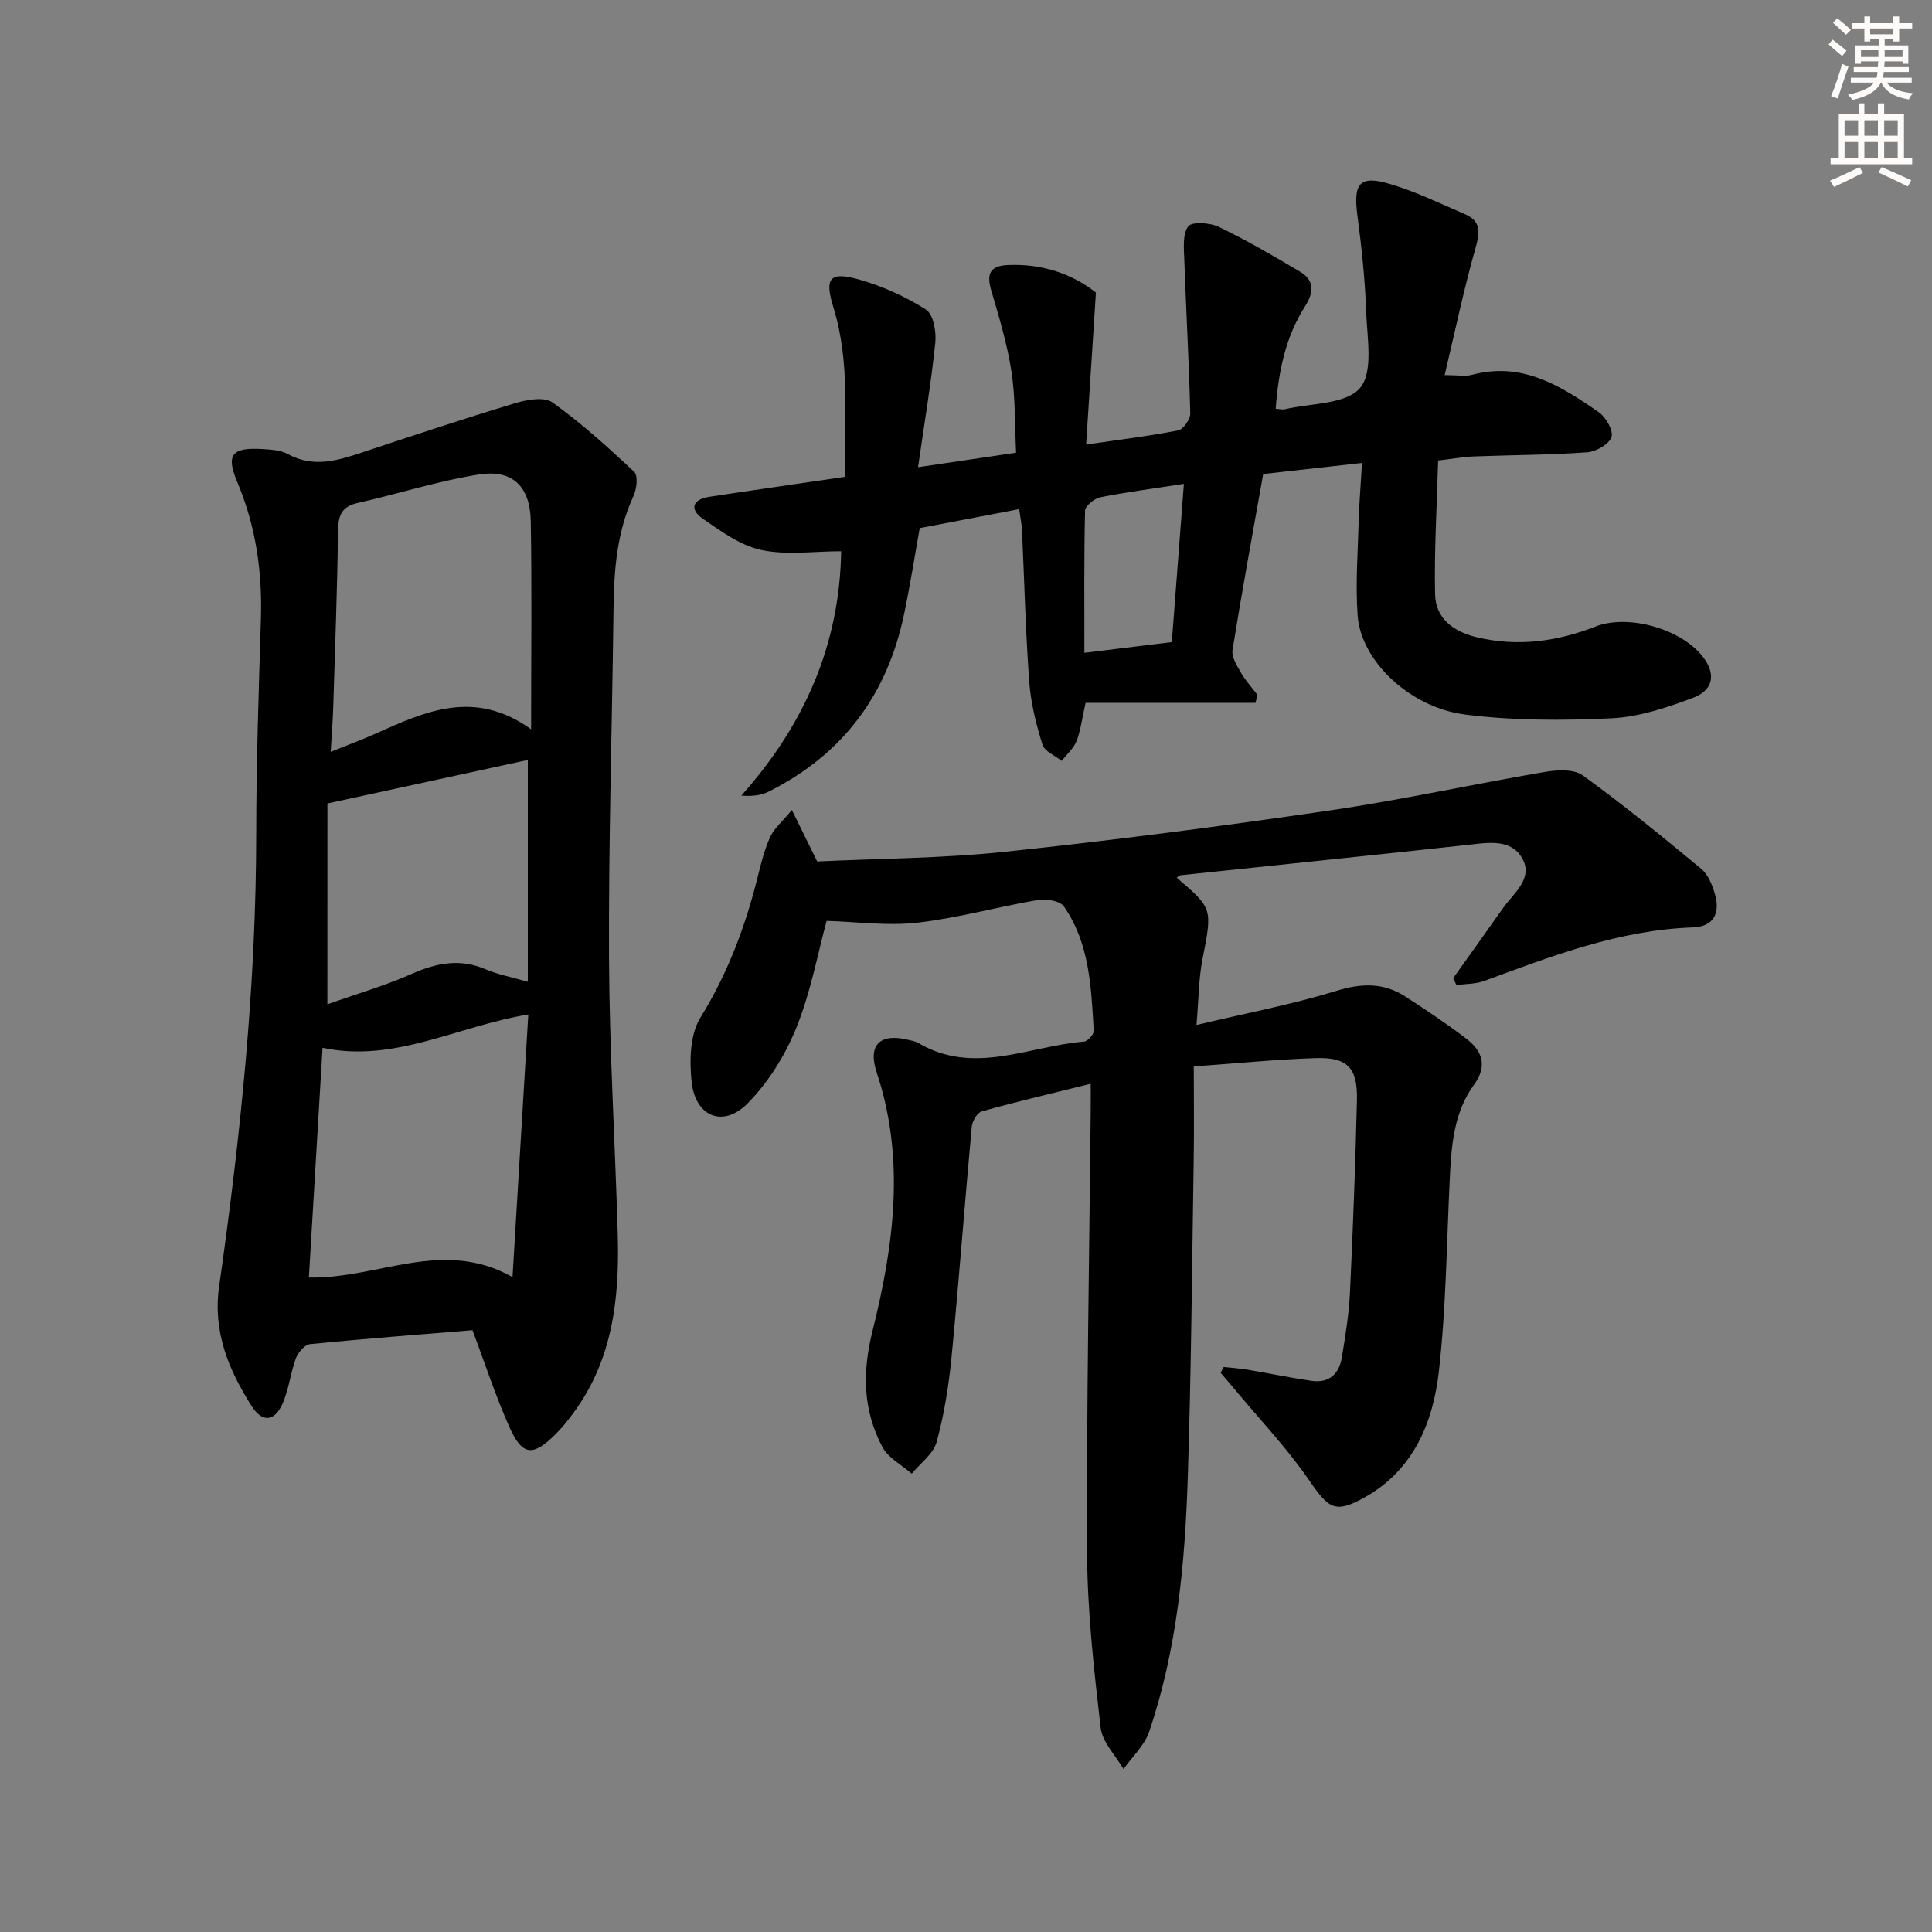
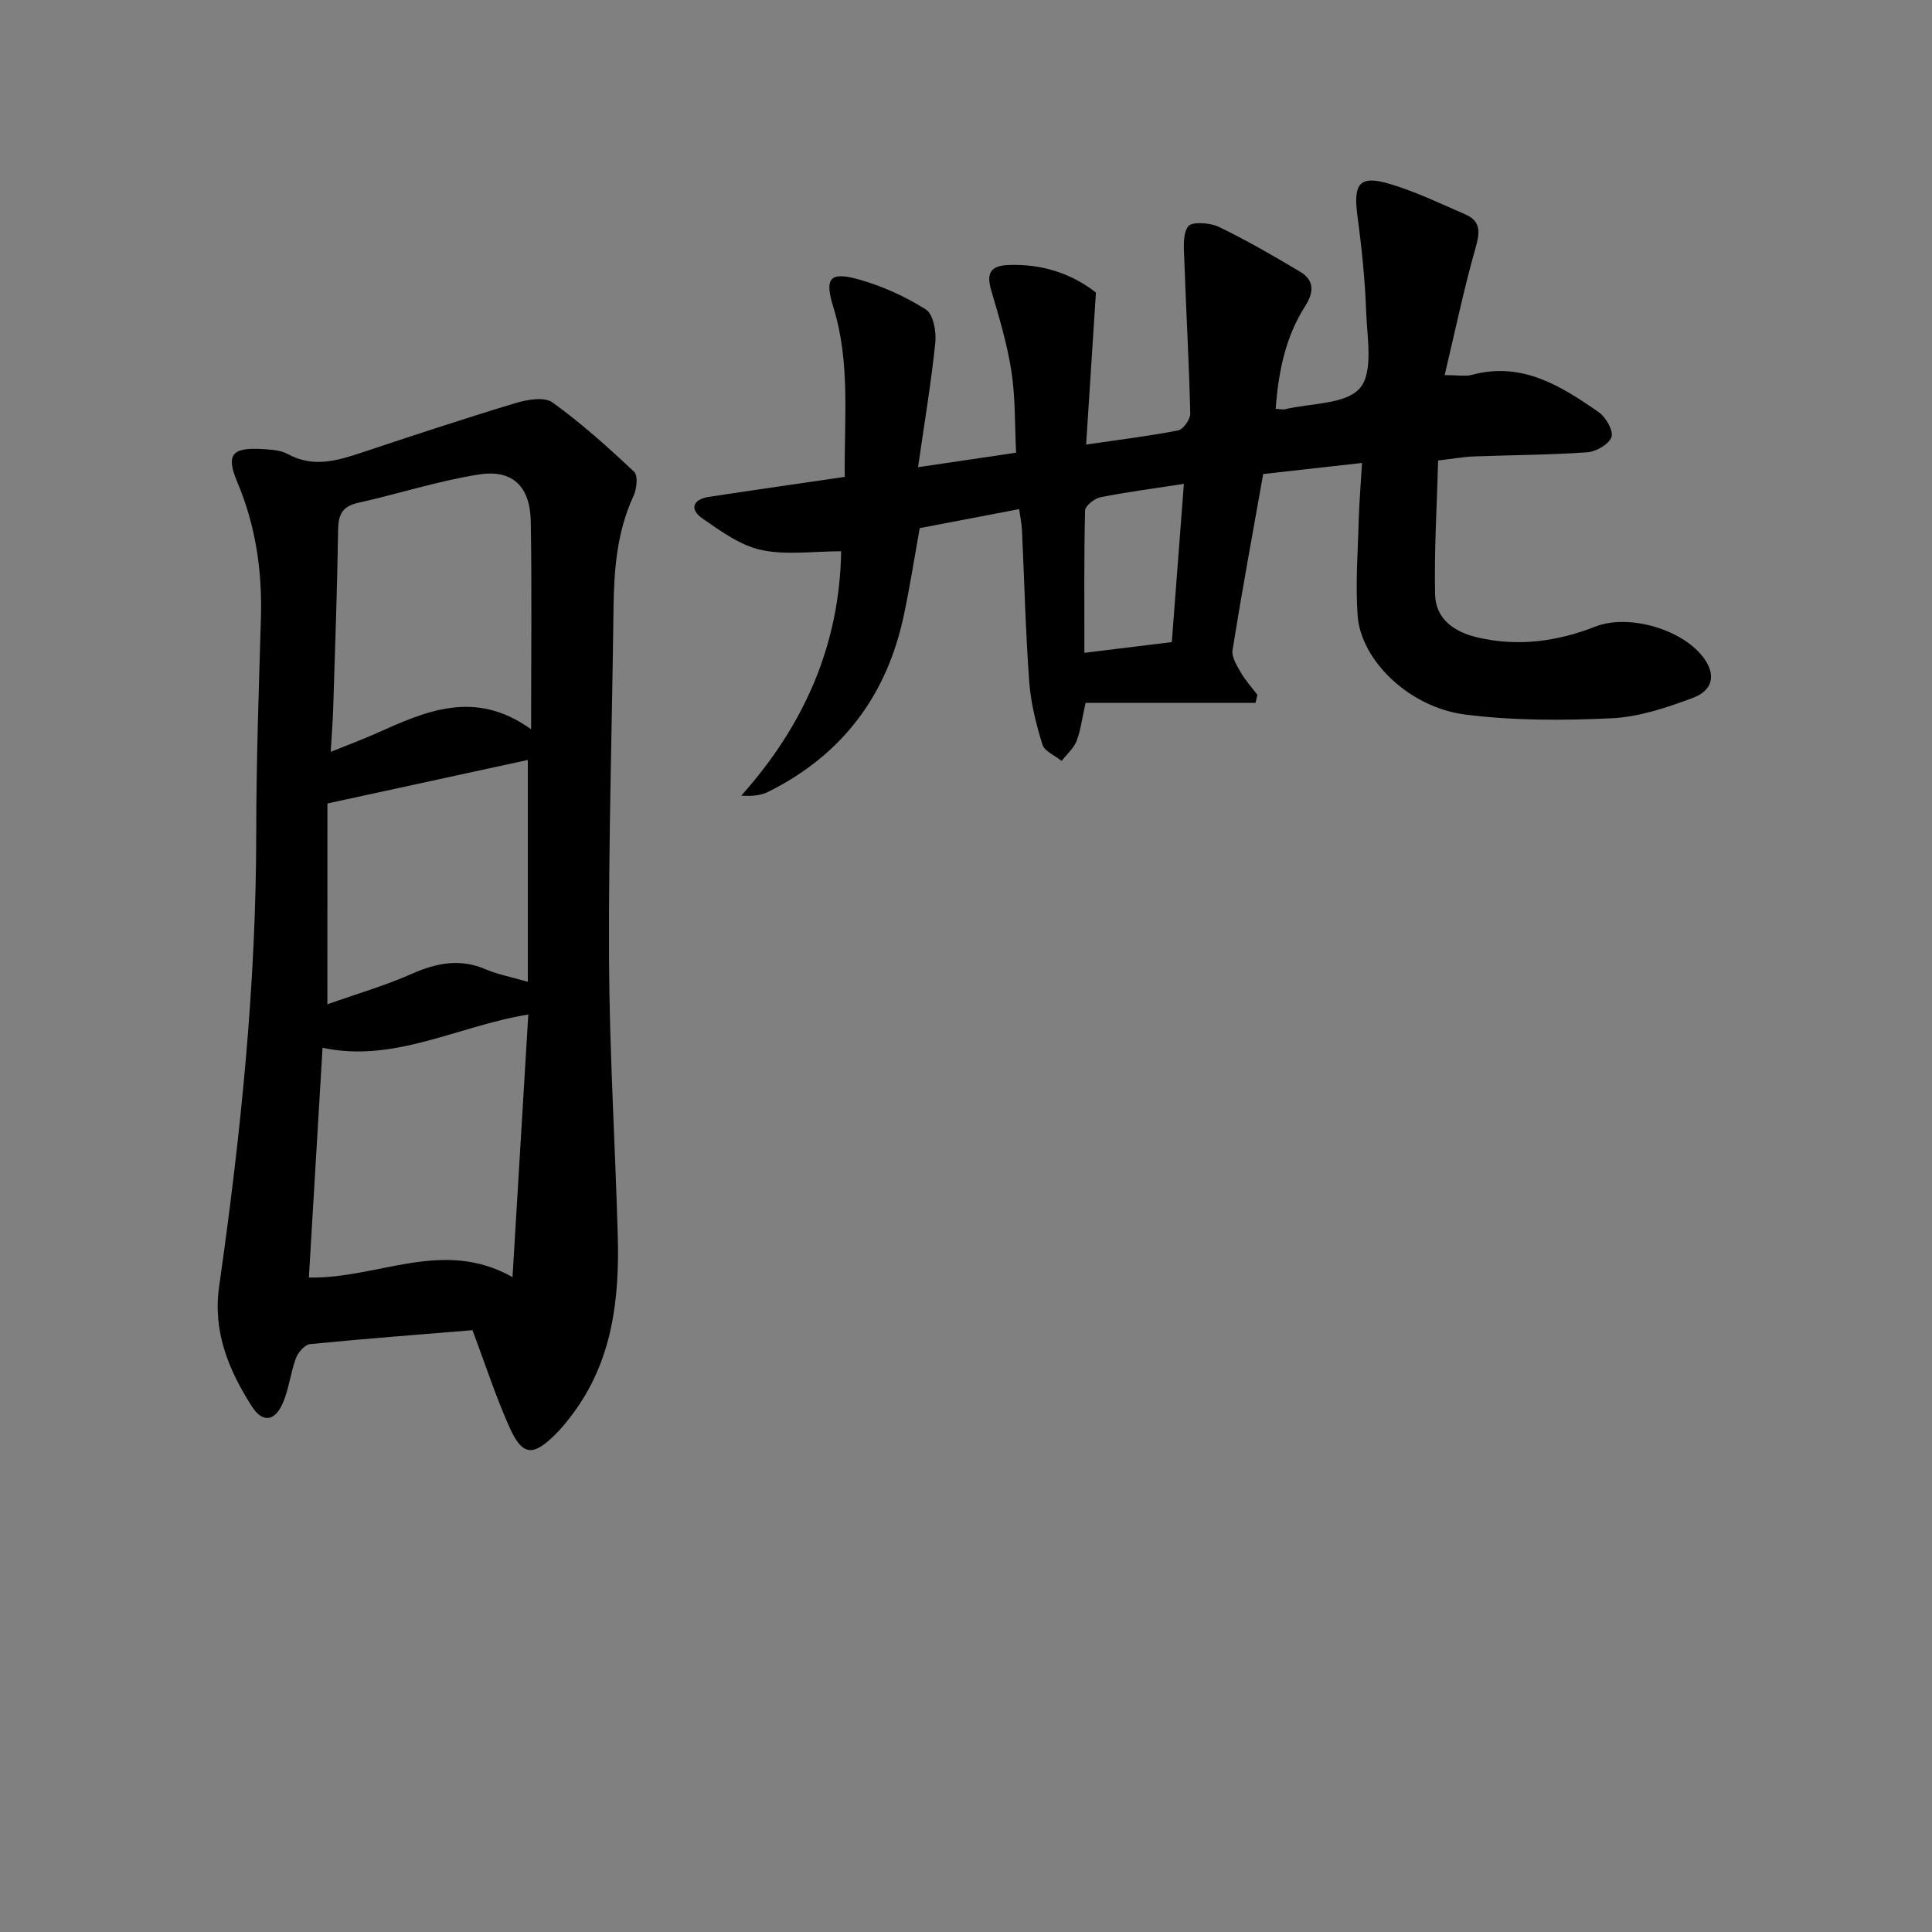
<svg xmlns="http://www.w3.org/2000/svg" enable-background="new 0 0 400 400" viewBox="0 0 400 400">
  <rect x="0" y="0" width="400" height="400" fill="#808080" stroke="none" />
  <g fill="#000001">
-     <path d="m243.65 181.74c7.48 6.39 7.35 6.36 5.3 16.91-.78 4.02-.77 8.2-1.23 13.56 10.27-2.44 19.8-4.25 29.02-7.08 5.23-1.61 9.76-1.69 14.24 1.2 4.32 2.79 8.61 5.66 12.69 8.79 3.29 2.53 4.29 5.64 1.5 9.47-4.21 5.78-4.68 12.63-5.01 19.48-.65 13.28-.76 26.63-2.25 39.81-1.2 10.6-5.22 20.43-15.32 26.11-6.17 3.47-7.51 2.36-11.52-3.48-4.58-6.67-10.23-12.6-15.42-18.84-.96-1.16-1.95-2.29-2.93-3.44.21-.4.42-.81.64-1.21 1.66.19 3.34.29 4.98.57 4.4.74 8.77 1.65 13.18 2.3 3.64.54 5.74-1.42 6.3-4.86.72-4.42 1.45-8.86 1.67-13.32.63-13.3 1.13-26.61 1.45-39.92.16-6.71-1.94-8.93-8.53-8.72-8.12.26-16.21 1.08-25.25 1.72 0 6.66.08 12.76-.01 18.85-.35 21.97-.51 43.95-1.22 65.91-.58 17.95-2.18 35.85-8.02 53.01-.97 2.84-3.49 5.15-5.3 7.71-1.64-2.85-4.39-5.56-4.73-8.56-1.39-12.03-2.76-24.15-2.81-36.24-.13-30.47.45-60.94.75-91.42.02-1.65 0-3.29 0-5.67-7.83 1.94-15.23 3.68-22.54 5.71-.94.26-1.99 2.03-2.09 3.18-1.46 15.88-2.64 31.8-4.18 47.67-.58 5.92-1.52 11.88-3.09 17.61-.68 2.47-3.37 4.39-5.15 6.56-2.08-1.82-4.89-3.25-6.09-5.54-4-7.61-4.2-15.35-2.03-24.03 4.39-17.58 6.84-35.52.87-53.47-1.92-5.78.69-8.26 6.67-6.75.64.16 1.34.26 1.89.59 11.49 6.83 22.92.66 34.36-.26.76-.06 2.06-1.5 2.01-2.23-.53-8.94-.83-18.03-6.16-25.73-.81-1.18-3.67-1.65-5.4-1.36-8.34 1.42-16.56 3.74-24.94 4.7-6.22.71-12.63-.19-18.81-.37-1.83 6.72-3.28 14.73-6.27 22.13-2.29 5.68-5.79 11.29-10.07 15.64-5.04 5.12-10.81 2.82-11.6-4.39-.48-4.39-.37-9.83 1.81-13.35 5.7-9.22 9.37-19.02 11.93-29.4.67-2.74 1.38-5.52 2.55-8.06.8-1.74 2.44-3.09 4.46-5.53 1.97 4.02 3.4 6.91 5.24 10.66 12.61-.61 25.77-.63 38.79-2 22.44-2.37 44.84-5.28 67.17-8.54 14.92-2.18 29.68-5.44 44.56-7.98 2.59-.44 6.09-.67 7.96.68 8.45 6.1 16.53 12.72 24.56 19.37 1.41 1.17 2.26 3.31 2.81 5.17 1.15 3.9-.14 6.79-4.55 6.95-15.24.54-29.18 5.92-43.21 11.09-1.78.65-3.82.58-5.74.85-.23-.48-.45-.96-.68-1.43 3.43-4.81 6.88-9.61 10.28-14.45 2.22-3.16 6.42-6.18 4-10.39-2.36-4.11-7.09-3.21-11.31-2.75-19.81 2.17-39.65 4.19-59.47 6.29-.26.03-.48.34-.71.52z" />
    <path d="m281.99 95.85c-7.13.8-13.64 1.52-20.46 2.29-2.19 12.32-4.41 24.36-6.35 36.45-.23 1.43.9 3.21 1.72 4.64.95 1.65 2.27 3.1 3.43 4.63-.13.55-.25 1.1-.38 1.65-11.75 0-23.51 0-35.19 0-.79 3.5-1.04 5.83-1.88 7.93-.62 1.53-2.03 2.75-3.08 4.1-1.38-1.12-3.55-1.99-3.98-3.39-1.3-4.22-2.41-8.62-2.73-13.01-.76-10.45-1.01-20.93-1.5-31.4-.06-1.29-.34-2.56-.59-4.33-6.96 1.33-13.56 2.59-20.58 3.93-1.07 5.95-2.01 11.99-3.27 17.95-3.5 16.67-12.77 29.01-28.08 36.64-1.49.74-3.23.96-5.6.8 13.09-14.64 20.38-31.3 20.68-50.6-5.62 0-11.28.85-16.52-.26-4.32-.92-8.35-3.87-12.13-6.48-2.81-1.94-2.13-4 1.34-4.53 9.19-1.4 18.39-2.71 28.06-4.13-.16-11.75 1.22-23.55-2.35-35.08-1.87-6.05-.83-7.52 5.35-5.77 4.82 1.37 9.57 3.52 13.8 6.2 1.52.97 2.18 4.56 1.95 6.82-.86 8.35-2.26 16.64-3.58 25.83 7.47-1.1 13.61-2.01 20.3-3-.28-5.67-.12-11.31-.96-16.8-.87-5.69-2.56-11.28-4.19-16.82-1-3.41-.27-5.07 3.45-5.24 7.15-.32 13.41 1.89 18.23 5.7-.68 10.6-1.33 20.62-2.03 31.47 7.08-1.04 13.11-1.76 19.05-2.93 1.07-.21 2.54-2.31 2.51-3.5-.25-10.58-.86-21.16-1.23-31.74-.08-2.39-.41-5.34.8-7 .74-1.02 4.51-.78 6.34.1 5.76 2.77 11.31 6 16.81 9.27 3 1.78 2.91 4.27 1.07 7.14-4.11 6.43-5.54 13.65-6.1 21.25.91.06 1.41.21 1.85.11 5.39-1.29 12.7-.99 15.61-4.41 2.81-3.32 1.45-10.49 1.26-15.95-.23-6.62-.94-13.24-1.81-19.82-.87-6.57.45-8.33 6.64-6.5 5.37 1.58 10.49 4.07 15.66 6.3 3.32 1.43 3.08 3.75 2.16 6.99-2.42 8.51-4.22 17.19-6.39 26.31 2.77 0 4.3.31 5.64-.05 10.36-2.8 18.42 2.28 26.26 7.73 1.48 1.03 3.08 3.83 2.64 5.14-.5 1.49-3.18 3.03-5.01 3.16-7.8.56-15.63.56-23.45.86-2.13.08-4.25.47-7.43.84-.25 9.33-.83 18.54-.63 27.73.11 5.11 3.98 7.78 8.77 8.9 8.39 1.97 16.53.85 24.44-2.25 6.95-2.72 18.42.65 22.62 6.8 2.25 3.29 1.69 6.43-2.51 7.99-5.38 2.01-11.1 3.93-16.76 4.2-10.08.48-20.33.5-30.32-.77-11.59-1.47-21.63-11.22-22.28-20.53-.47-6.61.06-13.3.24-19.95.11-3.67.42-7.28.67-11.61zm-57.48 39.31c6.12-.75 12.09-1.48 18.1-2.22.86-11.21 1.66-21.75 2.5-32.76-6.24.96-11.8 1.68-17.28 2.77-1.24.25-3.15 1.78-3.18 2.76-.23 9.61-.14 19.22-.14 29.45z" />
    <path d="m97.82 275.4c-11.14.92-22.4 1.77-33.64 2.89-1.09.11-2.47 1.72-2.92 2.93-1.14 3.09-1.45 6.51-2.8 9.48-1.66 3.64-4.17 3.84-6.31.49-4.81-7.53-8.12-15.48-6.78-24.86 4.44-31.13 7.67-62.36 7.68-93.86.01-14.81.53-29.62.97-44.43.29-9.78-1.06-19.17-4.9-28.25-2.39-5.67-1.1-7.19 5.15-6.82 1.8.11 3.81.21 5.32 1.04 5.26 2.88 10.23 1.38 15.34-.32 10.55-3.51 21.11-7.01 31.75-10.22 2.43-.73 6-1.37 7.69-.16 6 4.31 11.54 9.31 16.93 14.38.83.78.53 3.56-.14 5-3.46 7.46-4.04 15.33-4.14 23.37-.29 24.15-1.04 48.29-.93 72.44.09 19.08 1.27 38.16 1.81 57.25.37 13.16-1.08 25.94-9.31 36.96-1.09 1.46-2.24 2.91-3.53 4.19-4.7 4.69-6.88 4.57-9.55-1.34-2.89-6.45-5.07-13.21-7.69-20.16zm-33.87-10.9c14.42.29 27.65-8.26 42.16-.09 1.14-18.92 2.19-36.44 3.27-54.37-14.77 2.42-27.71 10.07-42.6 6.89-.97 16.33-1.9 31.86-2.83 47.57zm46.01-113.51c0-15.48.17-29.27-.07-43.06-.12-7.18-3.75-10.78-10.69-9.7-8.45 1.32-16.69 4.01-25.07 5.88-3.24.72-4.08 2.41-4.13 5.56-.18 12.28-.63 24.56-1.01 36.85-.09 2.83-.32 5.66-.52 9.14 3.78-1.53 6.57-2.55 9.27-3.76 10.26-4.59 20.49-9.34 32.22-.91zm-42.18 56.94c6.11-2.17 11.97-3.87 17.51-6.32 5.1-2.25 9.93-3.21 15.25-.93 2.53 1.09 5.3 1.59 8.74 2.59 0-15.85 0-31.07 0-45.93-13.31 2.89-26.91 5.85-41.49 9.01-.01 12.49-.01 26.37-.01 41.58z" />
  </g>
-   <path d="m378.6 9.2.8-1c.9.7 1.9 1.4 2.9 2.3l-.9 1.1c-1.1-.9-2-1.7-2.8-2.4zm.5 10.7c.9-2.1 1.6-4.3 2.3-6.7.4.2.8.4 1.3.6-.7 2.1-1.5 4.3-2.2 6.6zm.4-15.2.9-.9c1 .8 2 1.6 2.8 2.4l-1 1c-1-.9-1.9-1.8-2.7-2.5zm12.5-1.3h1.2v1.4h2.7v1.1h-2.7v2.7h-1.2v-.5h-1.8v1.3h4.9v3.8h-1.2v-.5h-3.7c0 .4-.1.9-.1 1.2h5.1v1h-5.2c0 .5-.1.9-.2 1.2h6v1h-5.2c1.1 1.3 2.9 2 5.5 2.2-.4.4-.7.8-.9 1.3-2.9-.5-4.8-1.6-5.7-3.5h-.1c-.8 1.7-2.7 2.9-5.9 3.6-.2-.4-.6-.8-.9-1.1 2.8-.6 4.6-1.4 5.4-2.5h-4.8v-1h5.3c.1-.3.2-.7.2-1.2h-4.9v-1h5c0-.4 0-.8.1-1.2h-3.6v.5h-1.2v-3.8h4.9v-1.3h-1.8v.5h-1.2v-2.7h-2.6v-1.1h2.6v-1.4h1.2v1.4h4.7v-1.4zm-6.7 8.4h3.6c0-.4 0-.9 0-1.4h-3.6zm1.9-4.7h4.7v-1.2h-4.7zm6.7 3.3h-3.7v1.4h3.7z" fill="#fcfbfa" />
-   <path d="m384.7 21.4h1.3v2.2h2.8v-2.2h1.3v2.2h4.1v9.1h1.7v1.3h-16.9v-1.3h1.7v-9.1h4.1v-2.2zm.3 13.2.7 1.2c-1.8.9-3.8 1.9-6 2.9-.2-.4-.5-.8-.8-1.3 2.4-1 4.4-2 6.1-2.8zm-3.1-6.5h2.8v-3.2h-2.8zm0 4.6h2.8v-3.3h-2.8zm4.1-4.6h2.8v-3.2h-2.8zm0 4.6h2.8v-3.3h-2.8zm3.6 1.9c2.1.9 4.1 1.8 6.1 2.7l-.7 1.3c-2.2-1.1-4.2-2-6.1-2.9zm3.3-9.7h-2.8v3.2h2.8zm-2.8 7.8h2.8v-3.3h-2.8z" fill="#fcfbfa" />
</svg>